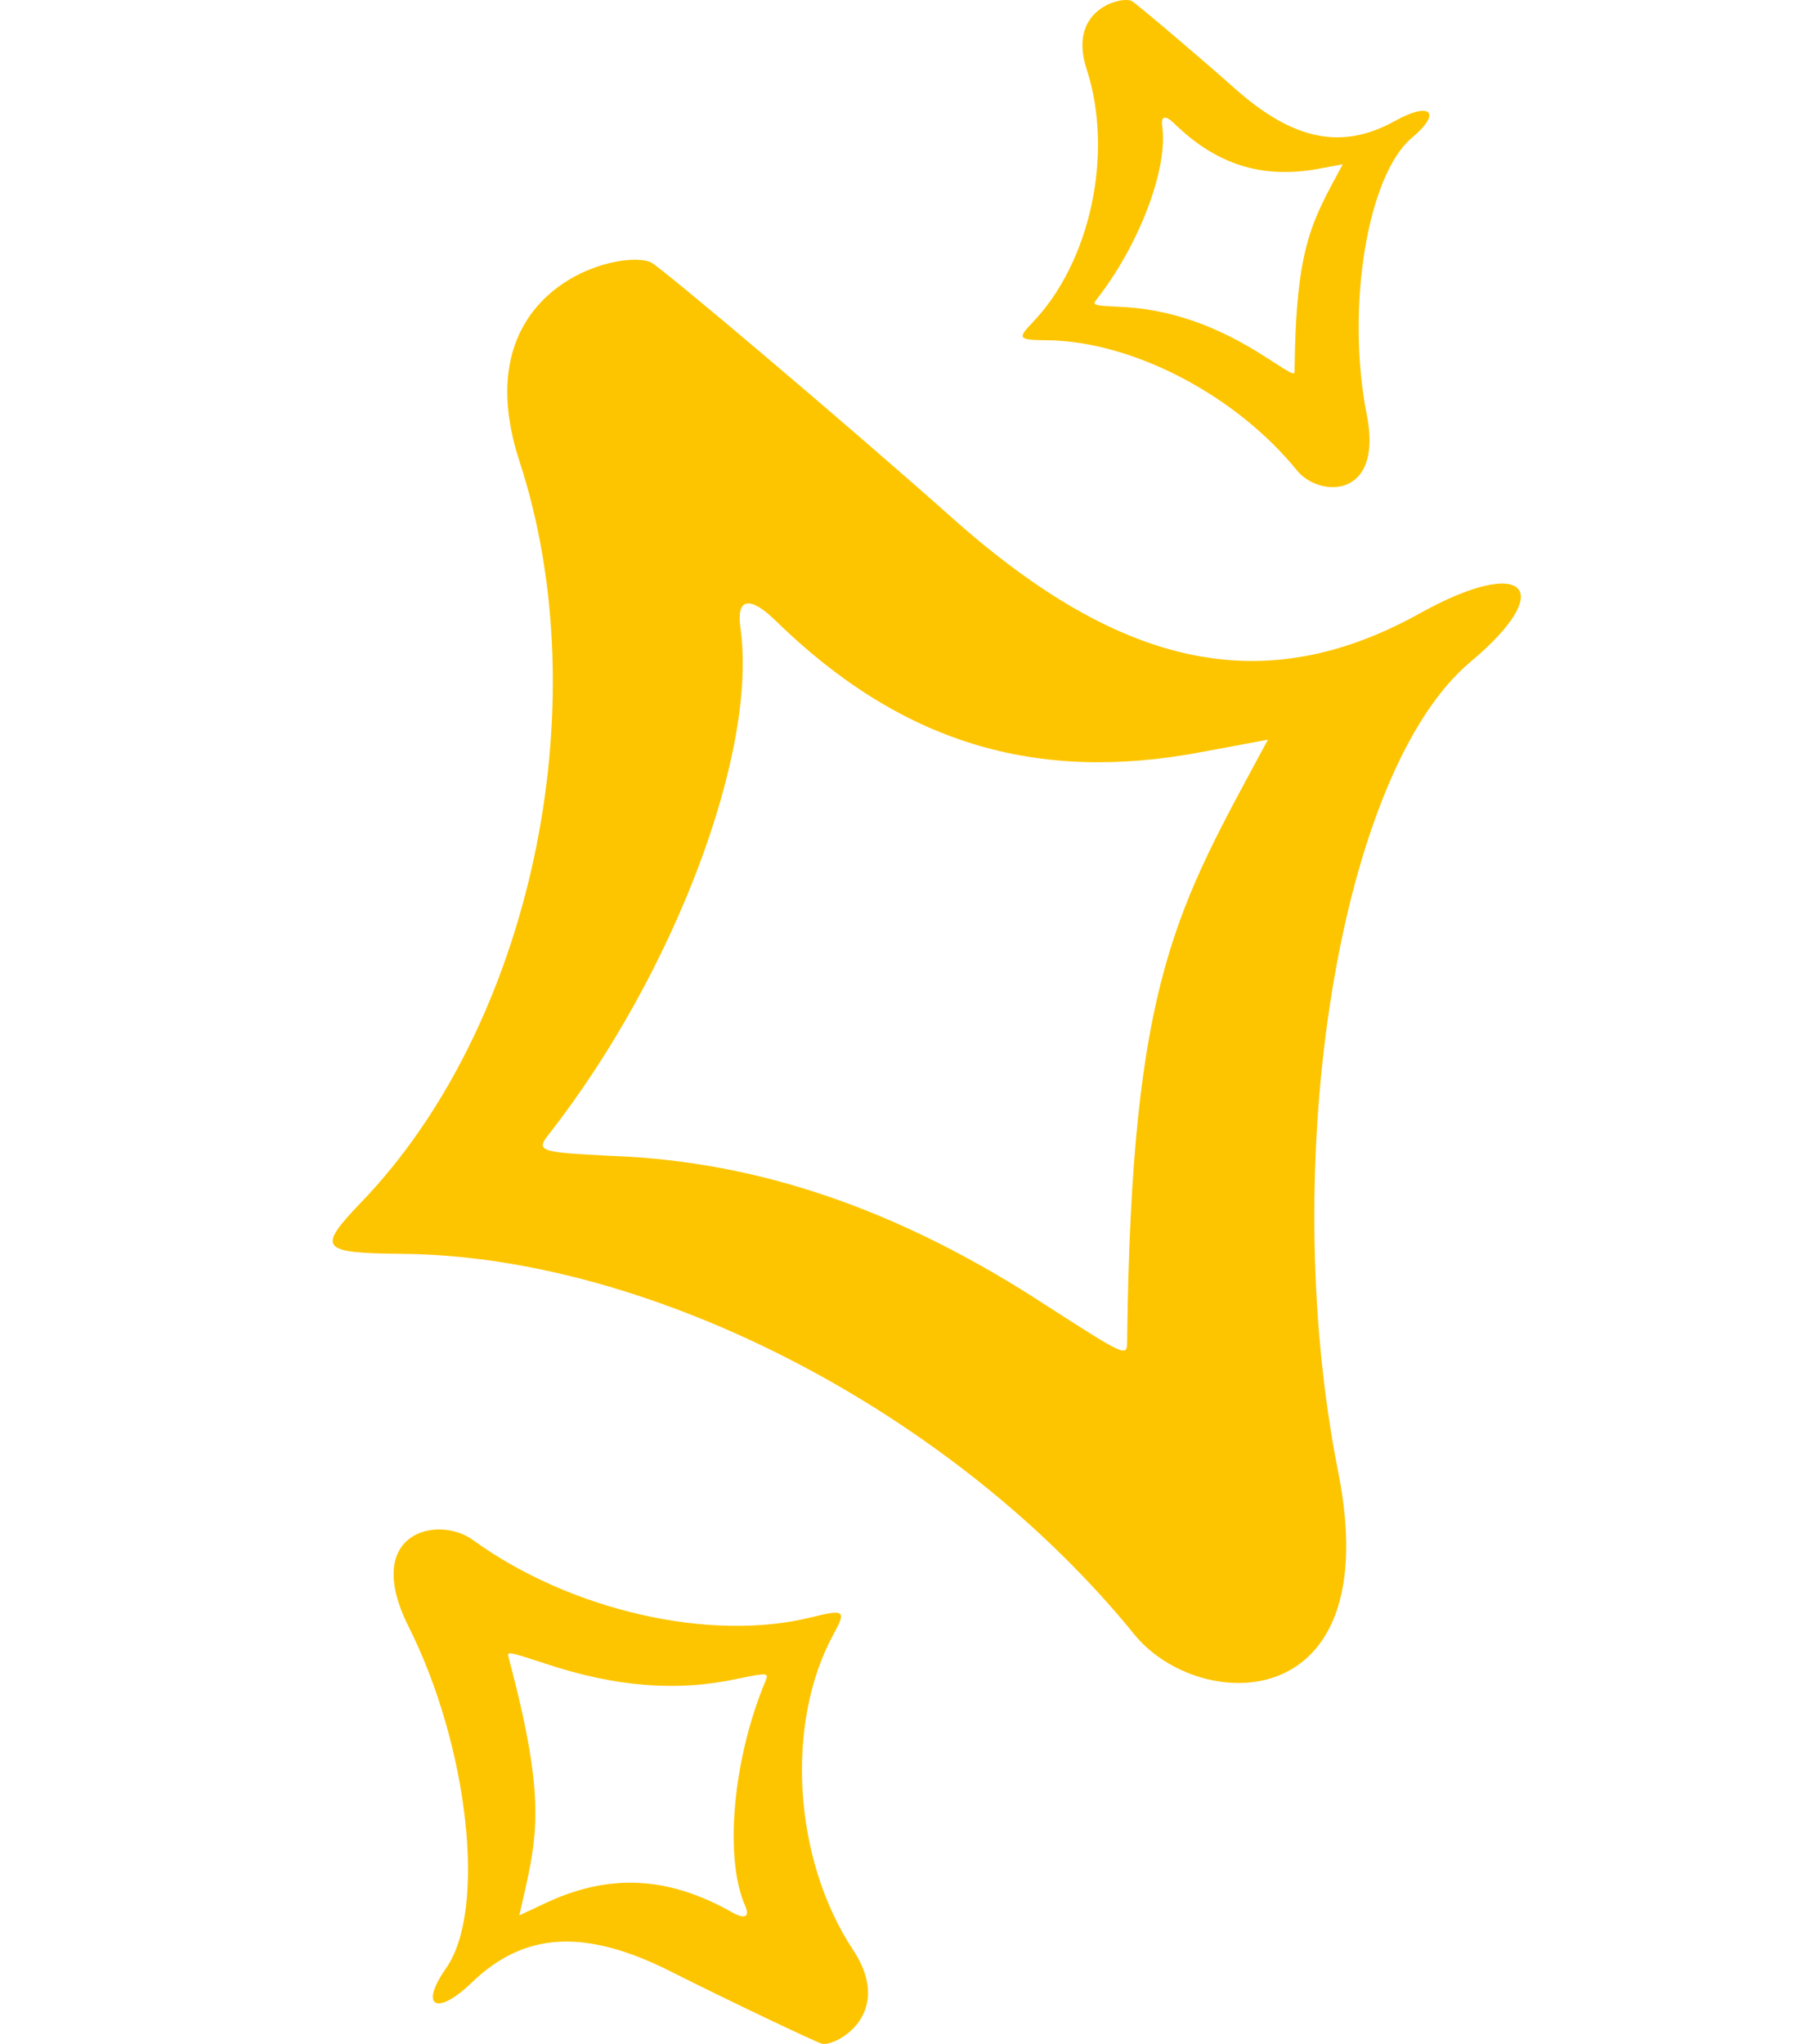
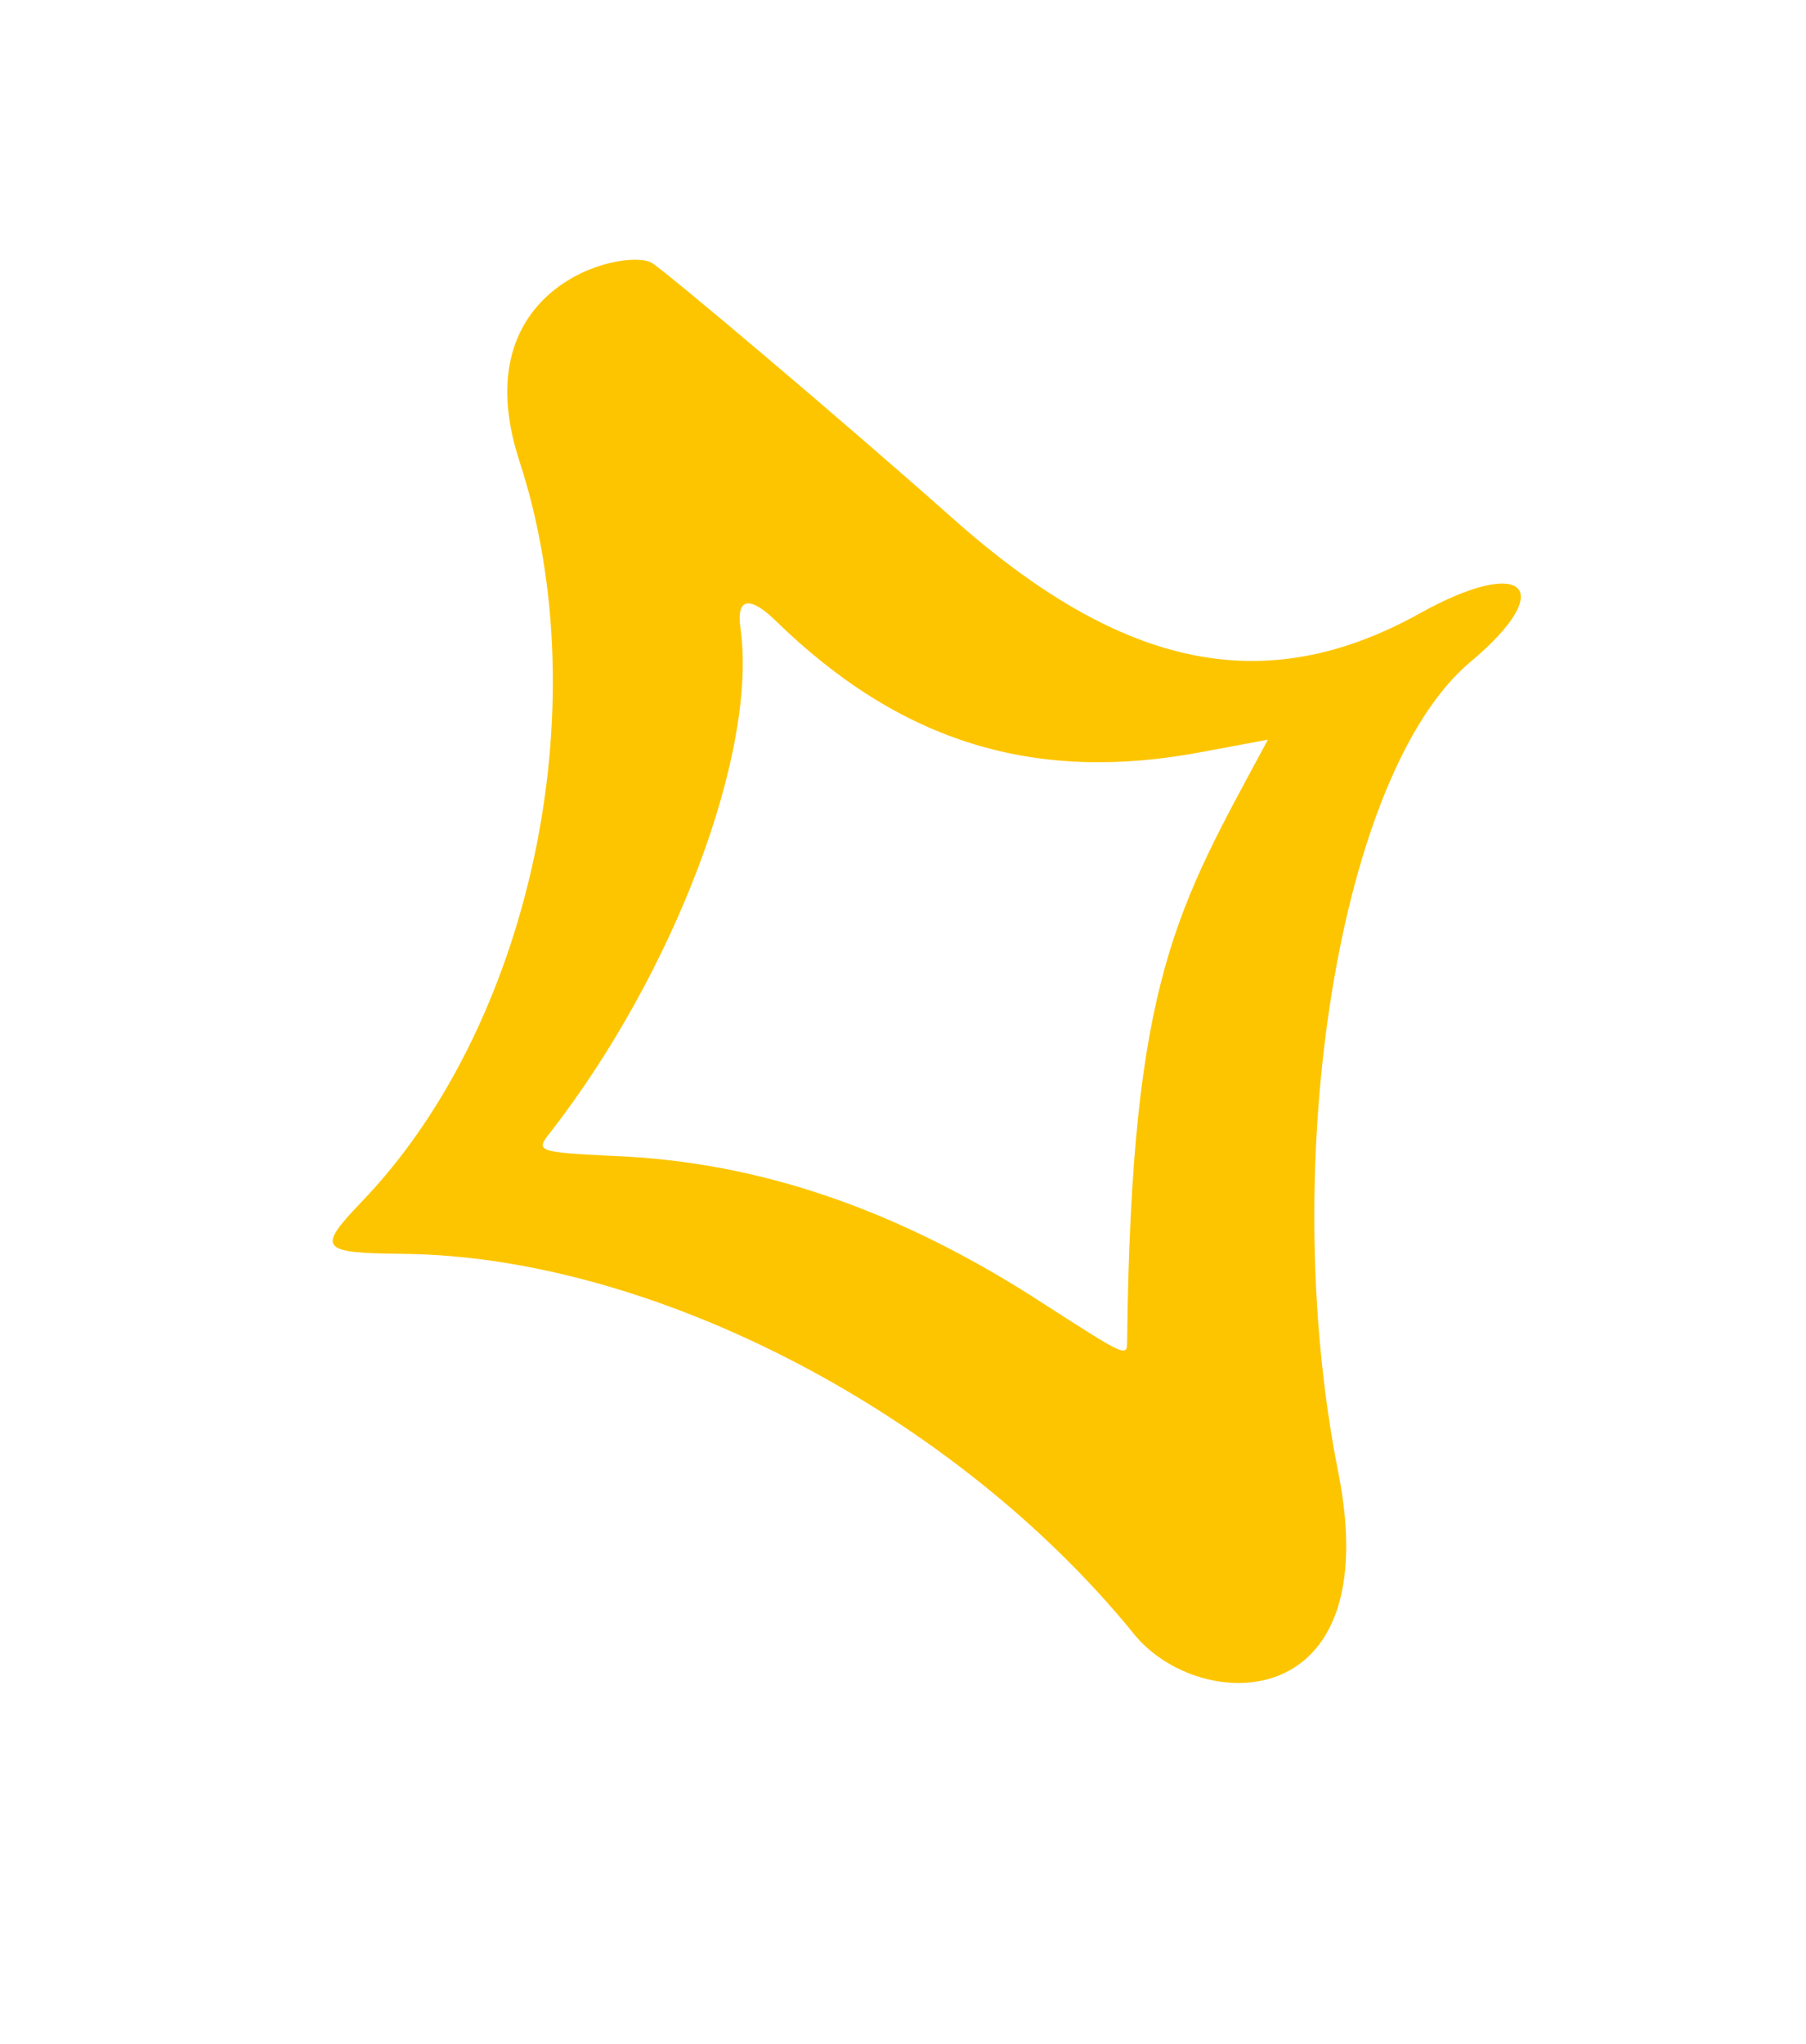
<svg xmlns="http://www.w3.org/2000/svg" width="38" height="43" viewBox="0 0 38 43" fill="none">
  <path d="M7.593 25.3C6.661 26.274 6.74 26.36 8.463 26.378C13.738 26.422 20.108 29.747 23.872 34.391C25.236 36.057 29.193 36.151 28.154 30.951C26.856 24.381 28.193 16.215 30.944 13.921C32.793 12.371 32.072 11.682 29.883 12.899C26.641 14.703 23.646 14.107 20.043 10.903C17.7 8.82 13.956 5.663 13.706 5.525C13.097 5.213 9.738 6.024 10.926 9.692C12.624 14.867 11.161 21.606 7.593 25.3ZM11.57 23.835C14.188 20.475 15.958 15.796 15.577 13.192C15.495 12.587 15.77 12.531 16.297 13.036C18.946 15.63 21.791 16.49 25.315 15.815L26.678 15.561C24.767 19.115 23.801 20.547 23.716 28.228C23.715 28.554 23.672 28.529 22.029 27.473C18.937 25.45 15.969 24.432 12.869 24.317C11.309 24.241 11.265 24.217 11.57 23.835Z" fill="#FDC500" />
-   <path d="M17.544 34.369C17.811 33.878 17.769 33.852 17.071 34.024C14.935 34.556 11.988 33.878 9.945 32.394C9.207 31.863 7.598 32.238 8.602 34.23C9.864 36.749 10.241 40.188 9.388 41.402C8.815 42.221 9.184 42.425 9.931 41.704C11.038 40.638 12.316 40.566 14.131 41.484C15.312 42.081 17.179 42.967 17.296 42.996C17.577 43.059 18.843 42.381 17.951 41.023C16.683 39.109 16.518 36.233 17.544 34.369ZM16.102 35.375C15.422 37.006 15.232 39.081 15.679 40.094C15.78 40.33 15.675 40.381 15.405 40.232C14.043 39.46 12.797 39.409 11.449 40.05L10.927 40.295C11.3 38.659 11.529 37.98 10.701 34.868C10.665 34.736 10.685 34.741 11.467 34.996C12.944 35.491 14.257 35.593 15.523 35.316C16.162 35.184 16.182 35.19 16.102 35.375Z" fill="#FDC500" />
-   <path d="M21.721 6.789C21.402 7.123 21.429 7.152 22.019 7.158C23.824 7.173 26.004 8.311 27.293 9.901C27.759 10.471 29.114 10.503 28.758 8.723C28.314 6.475 28.772 3.68 29.713 2.894C30.346 2.364 30.099 2.128 29.35 2.545C28.241 3.162 27.215 2.958 25.982 1.862C25.18 1.149 23.899 0.068 23.813 0.021C23.605 -0.086 22.455 0.191 22.861 1.447C23.443 3.218 22.942 5.525 21.721 6.789ZM23.082 6.288C23.978 5.138 24.584 3.536 24.453 2.645C24.425 2.438 24.52 2.419 24.7 2.591C25.607 3.48 26.58 3.774 27.787 3.543L28.253 3.456C27.599 4.672 27.268 5.162 27.239 7.791C27.239 7.903 27.224 7.894 26.662 7.533C25.603 6.841 24.588 6.492 23.527 6.453C22.992 6.427 22.978 6.418 23.082 6.288Z" fill="#FDC500" />
</svg>